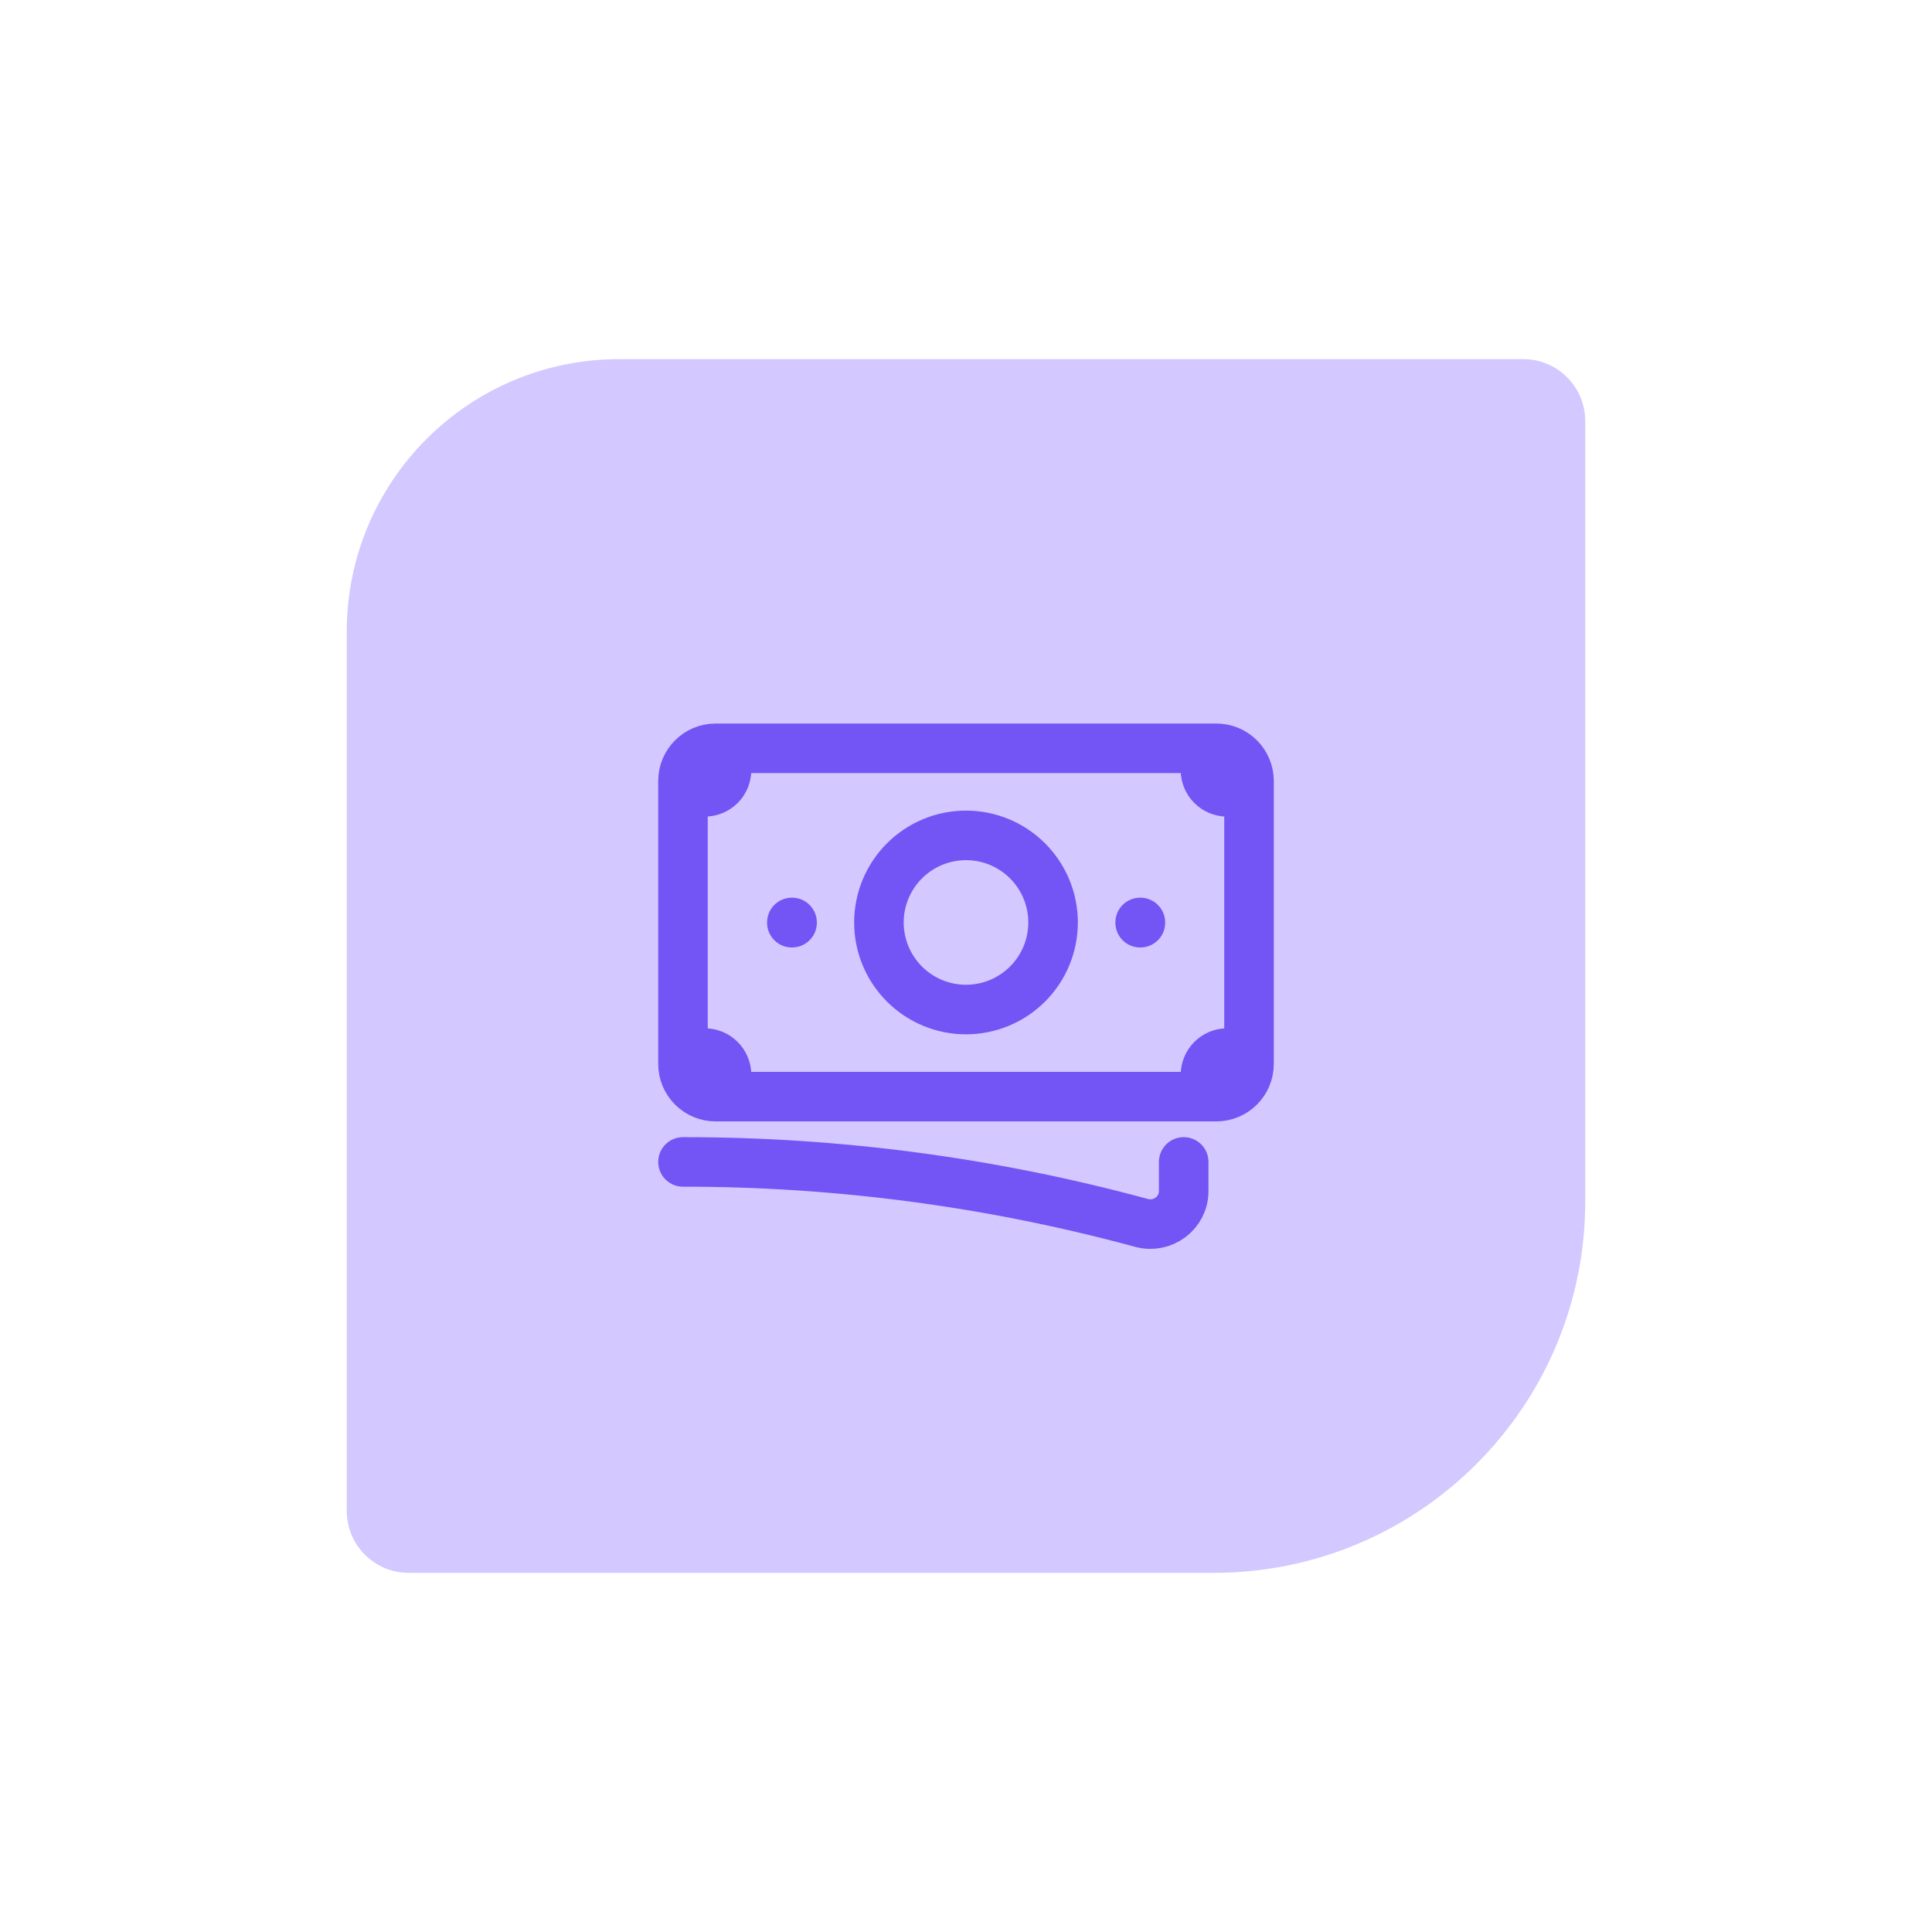
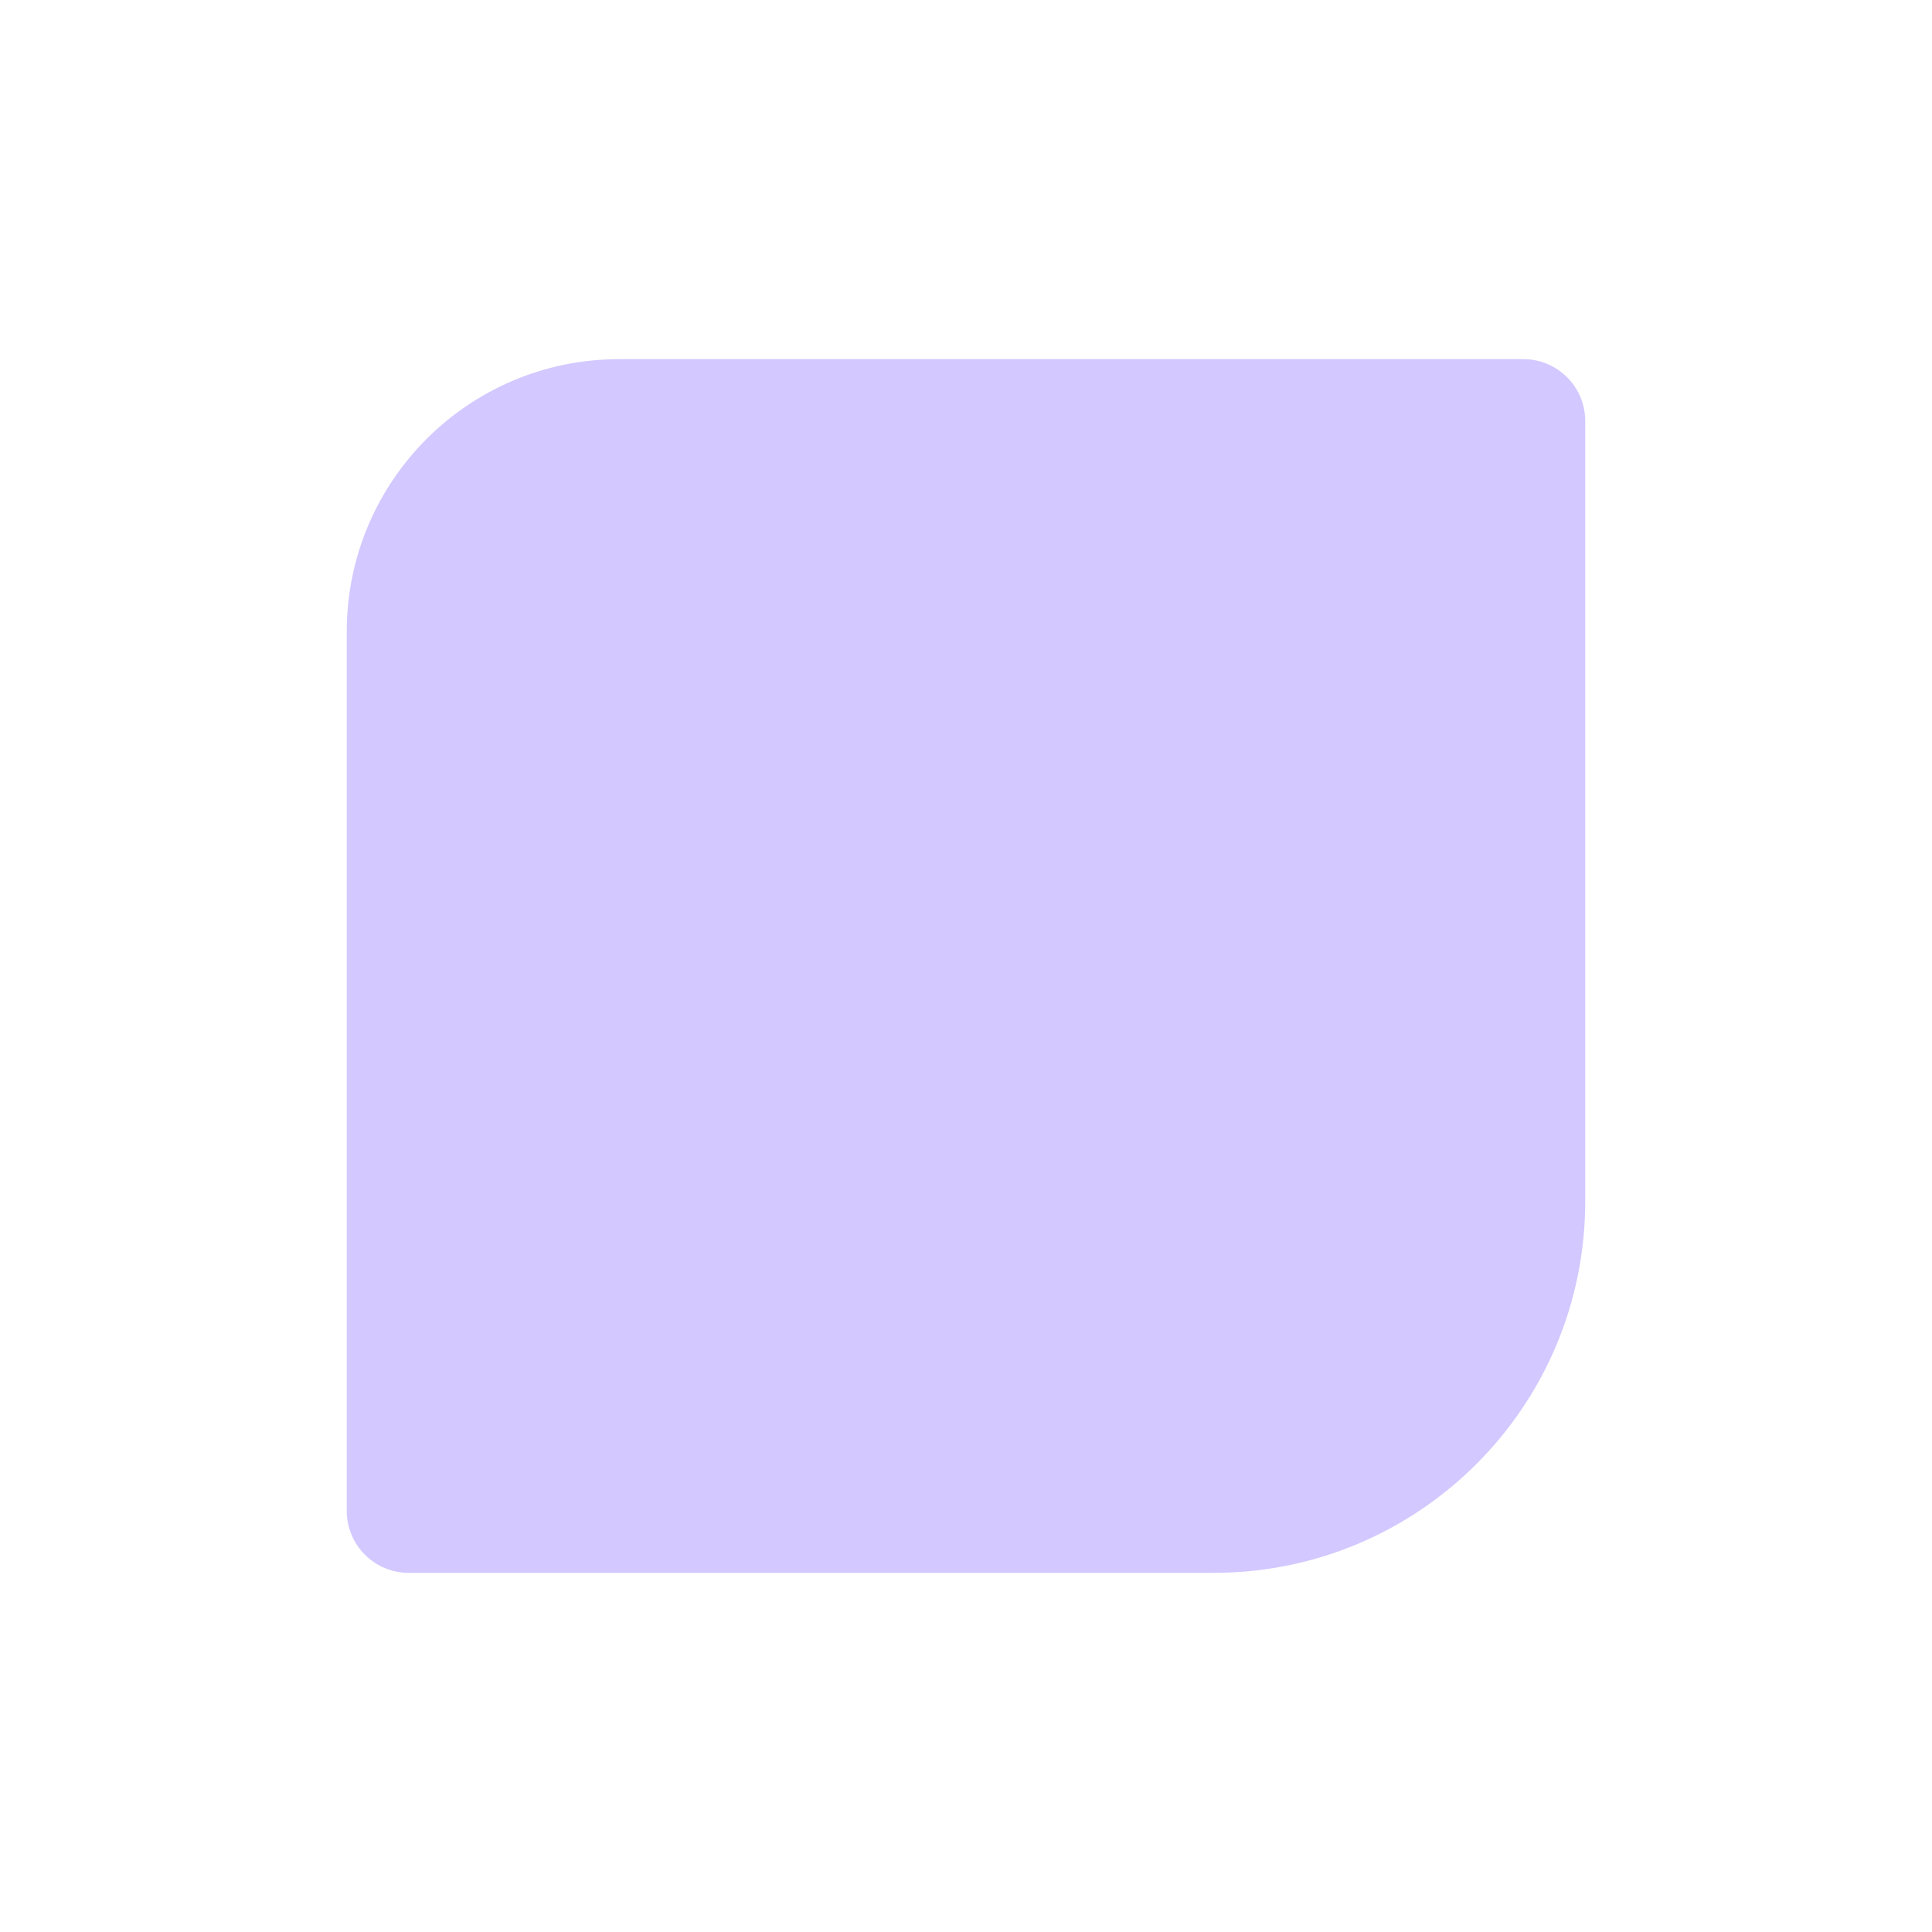
<svg xmlns="http://www.w3.org/2000/svg" width="156" height="156" viewBox="0 0 156 156" fill="none">
  <path d="M128 97C128 113.569 114.569 127 98 127L33 127C30.239 127 28 124.761 28 122L28 51C28 38.85 37.85 29 50 29L123 29C125.761 29 128 31.239 128 34L128 97Z" fill="#D3C8FF" />
-   <path d="M55.148 93.82C67.654 93.81 80.105 95.466 92.173 98.745C93.877 99.209 95.578 97.943 95.578 96.176V93.82M58.664 60.422V62.18C58.664 62.646 58.479 63.093 58.149 63.423C57.82 63.752 57.373 63.938 56.906 63.938H55.148M55.148 63.938V63.059C55.148 61.603 56.33 60.422 57.785 60.422H97.336M55.148 63.938V85.031M97.336 60.422V62.18C97.336 63.15 98.123 63.938 99.094 63.938H100.852M97.336 60.422H98.215C99.67 60.422 100.852 61.603 100.852 63.059V85.91C100.852 87.366 99.67 88.547 98.215 88.547H97.336M55.148 85.031V85.91C55.148 86.609 55.426 87.28 55.921 87.775C56.415 88.269 57.086 88.547 57.785 88.547H58.664M55.148 85.031H56.906C57.373 85.031 57.82 85.216 58.149 85.546C58.479 85.876 58.664 86.323 58.664 86.789V88.547M97.336 88.547V86.789C97.336 86.323 97.521 85.876 97.851 85.546C98.18 85.216 98.627 85.031 99.094 85.031H100.852M97.336 88.547H58.664M85.031 74.484C85.031 76.349 84.29 78.138 82.972 79.456C81.653 80.775 79.865 81.516 78 81.516C76.135 81.516 74.347 80.775 73.028 79.456C71.71 78.138 70.969 76.349 70.969 74.484C70.969 72.62 71.71 70.831 73.028 69.513C74.347 68.194 76.135 67.453 78 67.453C79.865 67.453 81.653 68.194 82.972 69.513C84.29 70.831 85.031 72.62 85.031 74.484ZM92.062 74.484H92.081V74.503H92.062V74.484ZM63.938 74.484H63.956V74.503H63.938V74.484Z" stroke="#7354F4" stroke-width="4" stroke-linecap="round" stroke-linejoin="round" />
</svg>